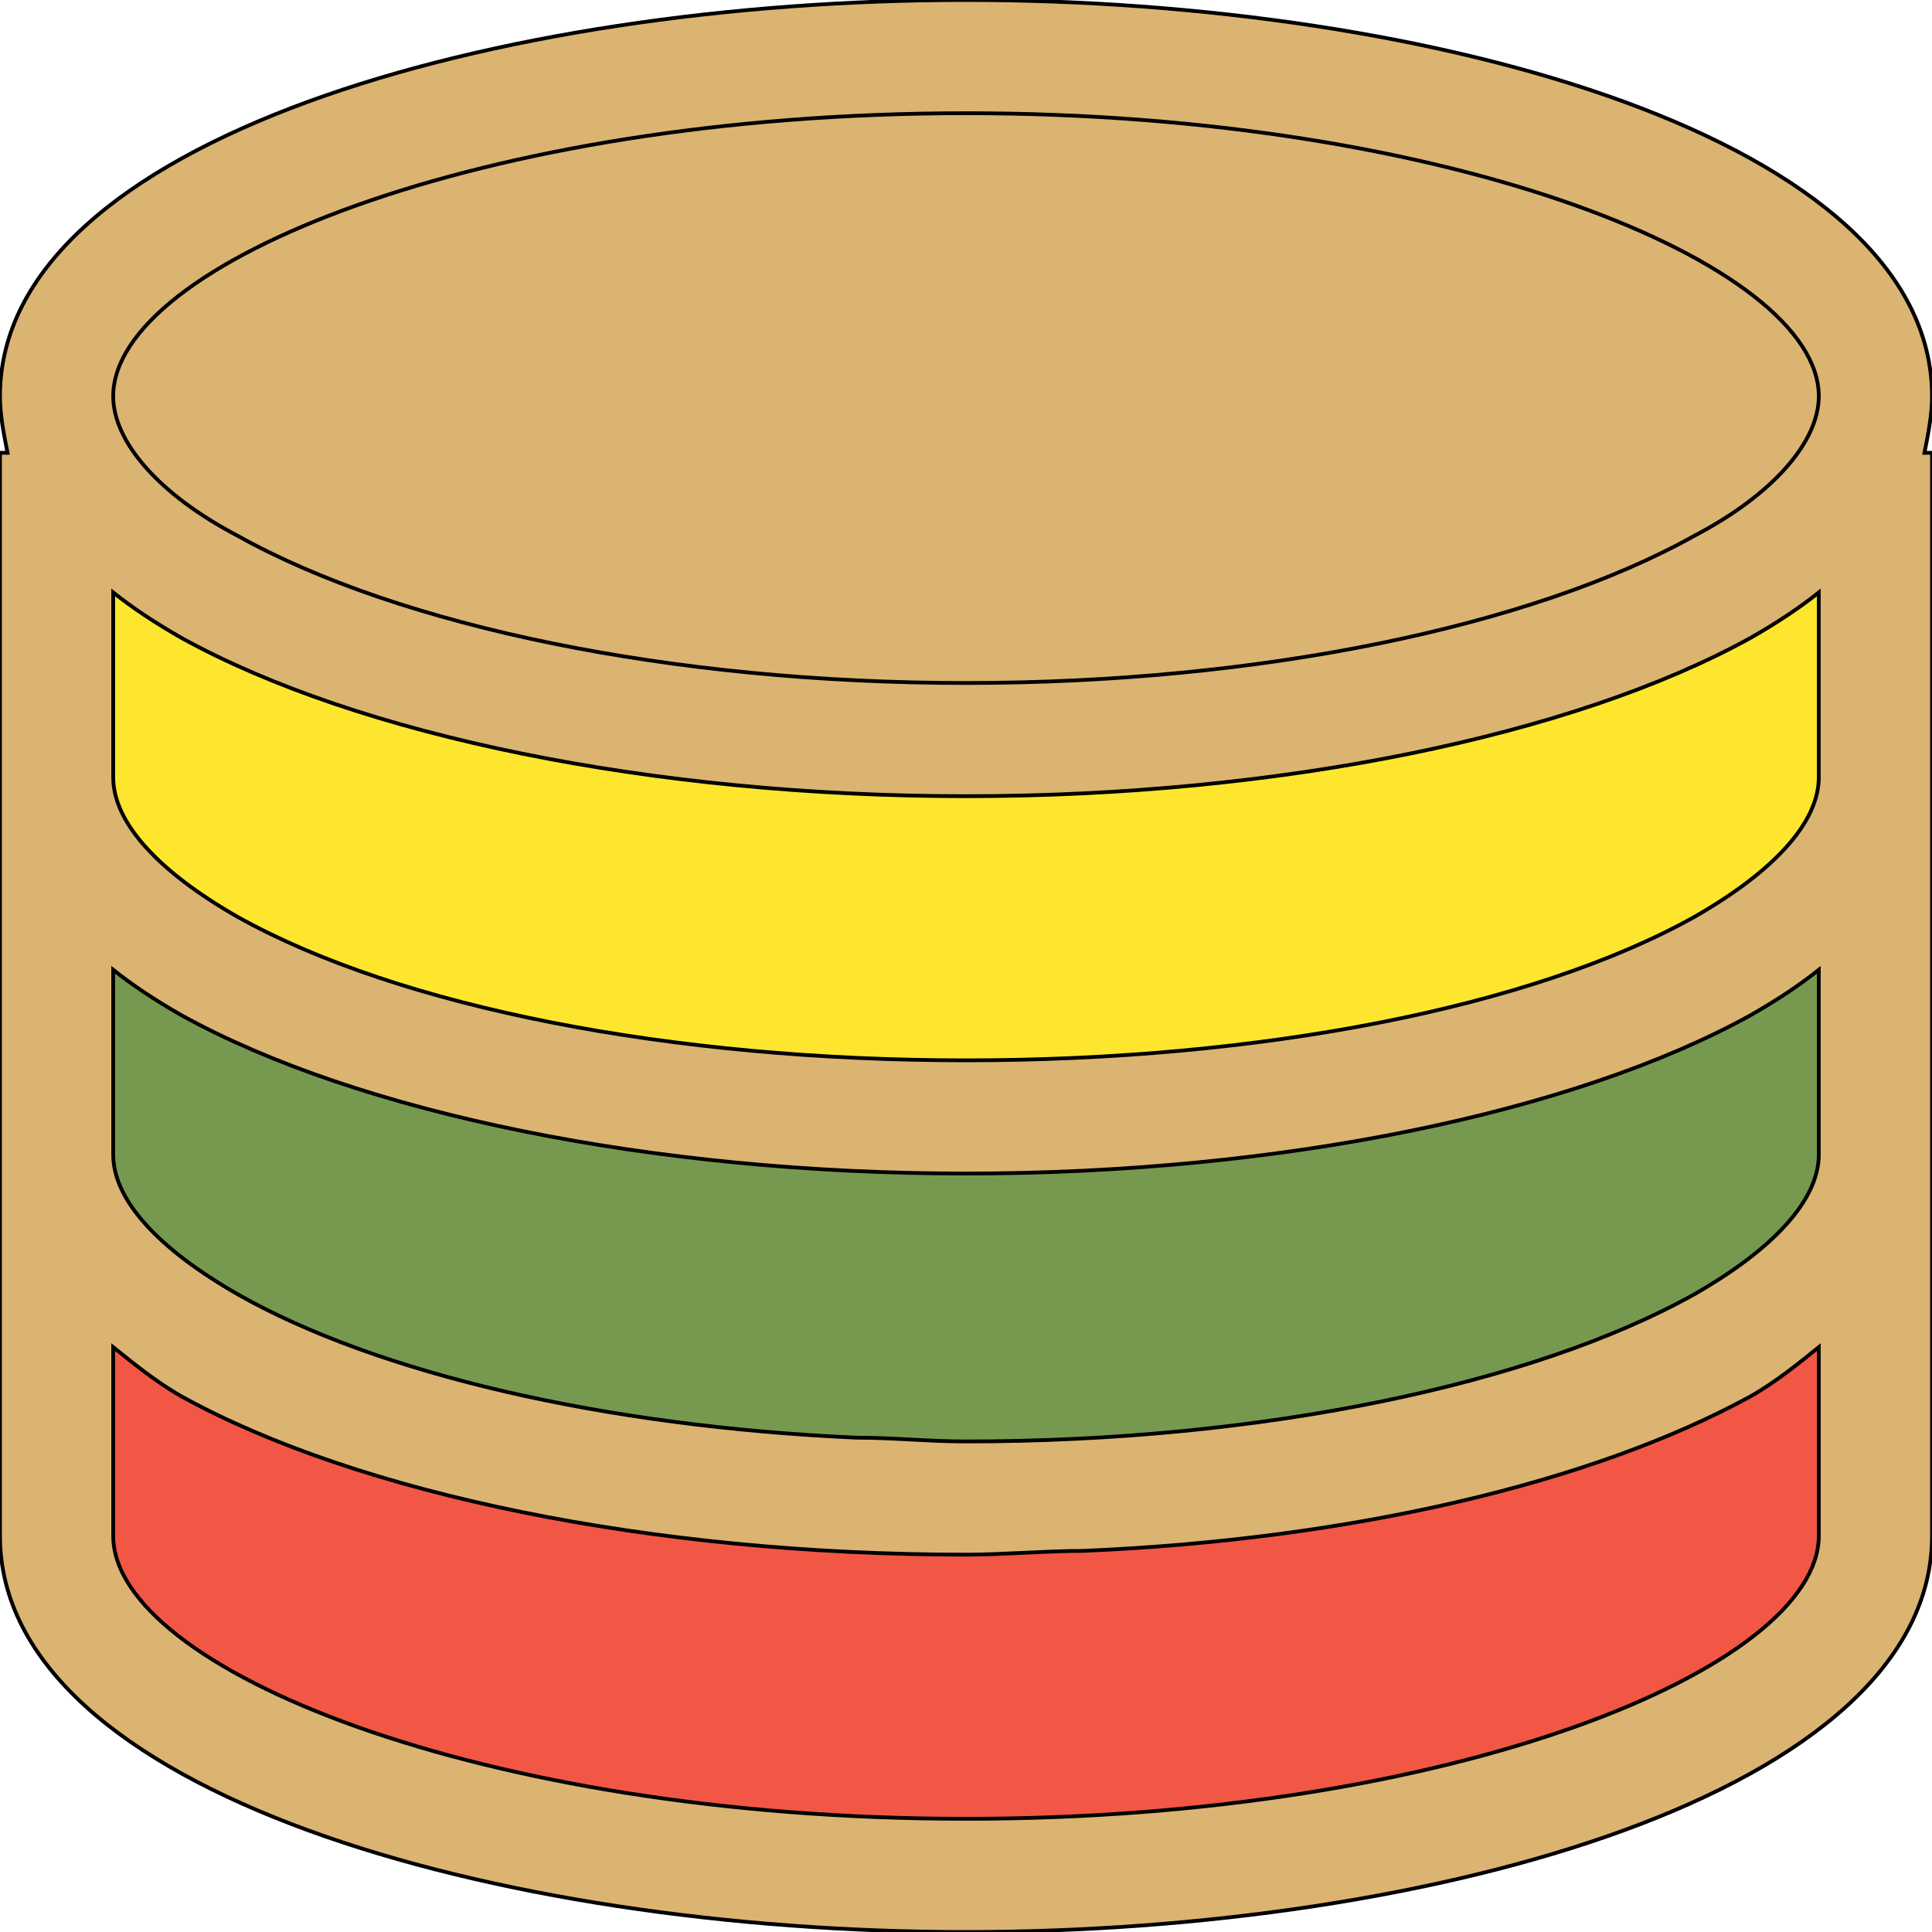
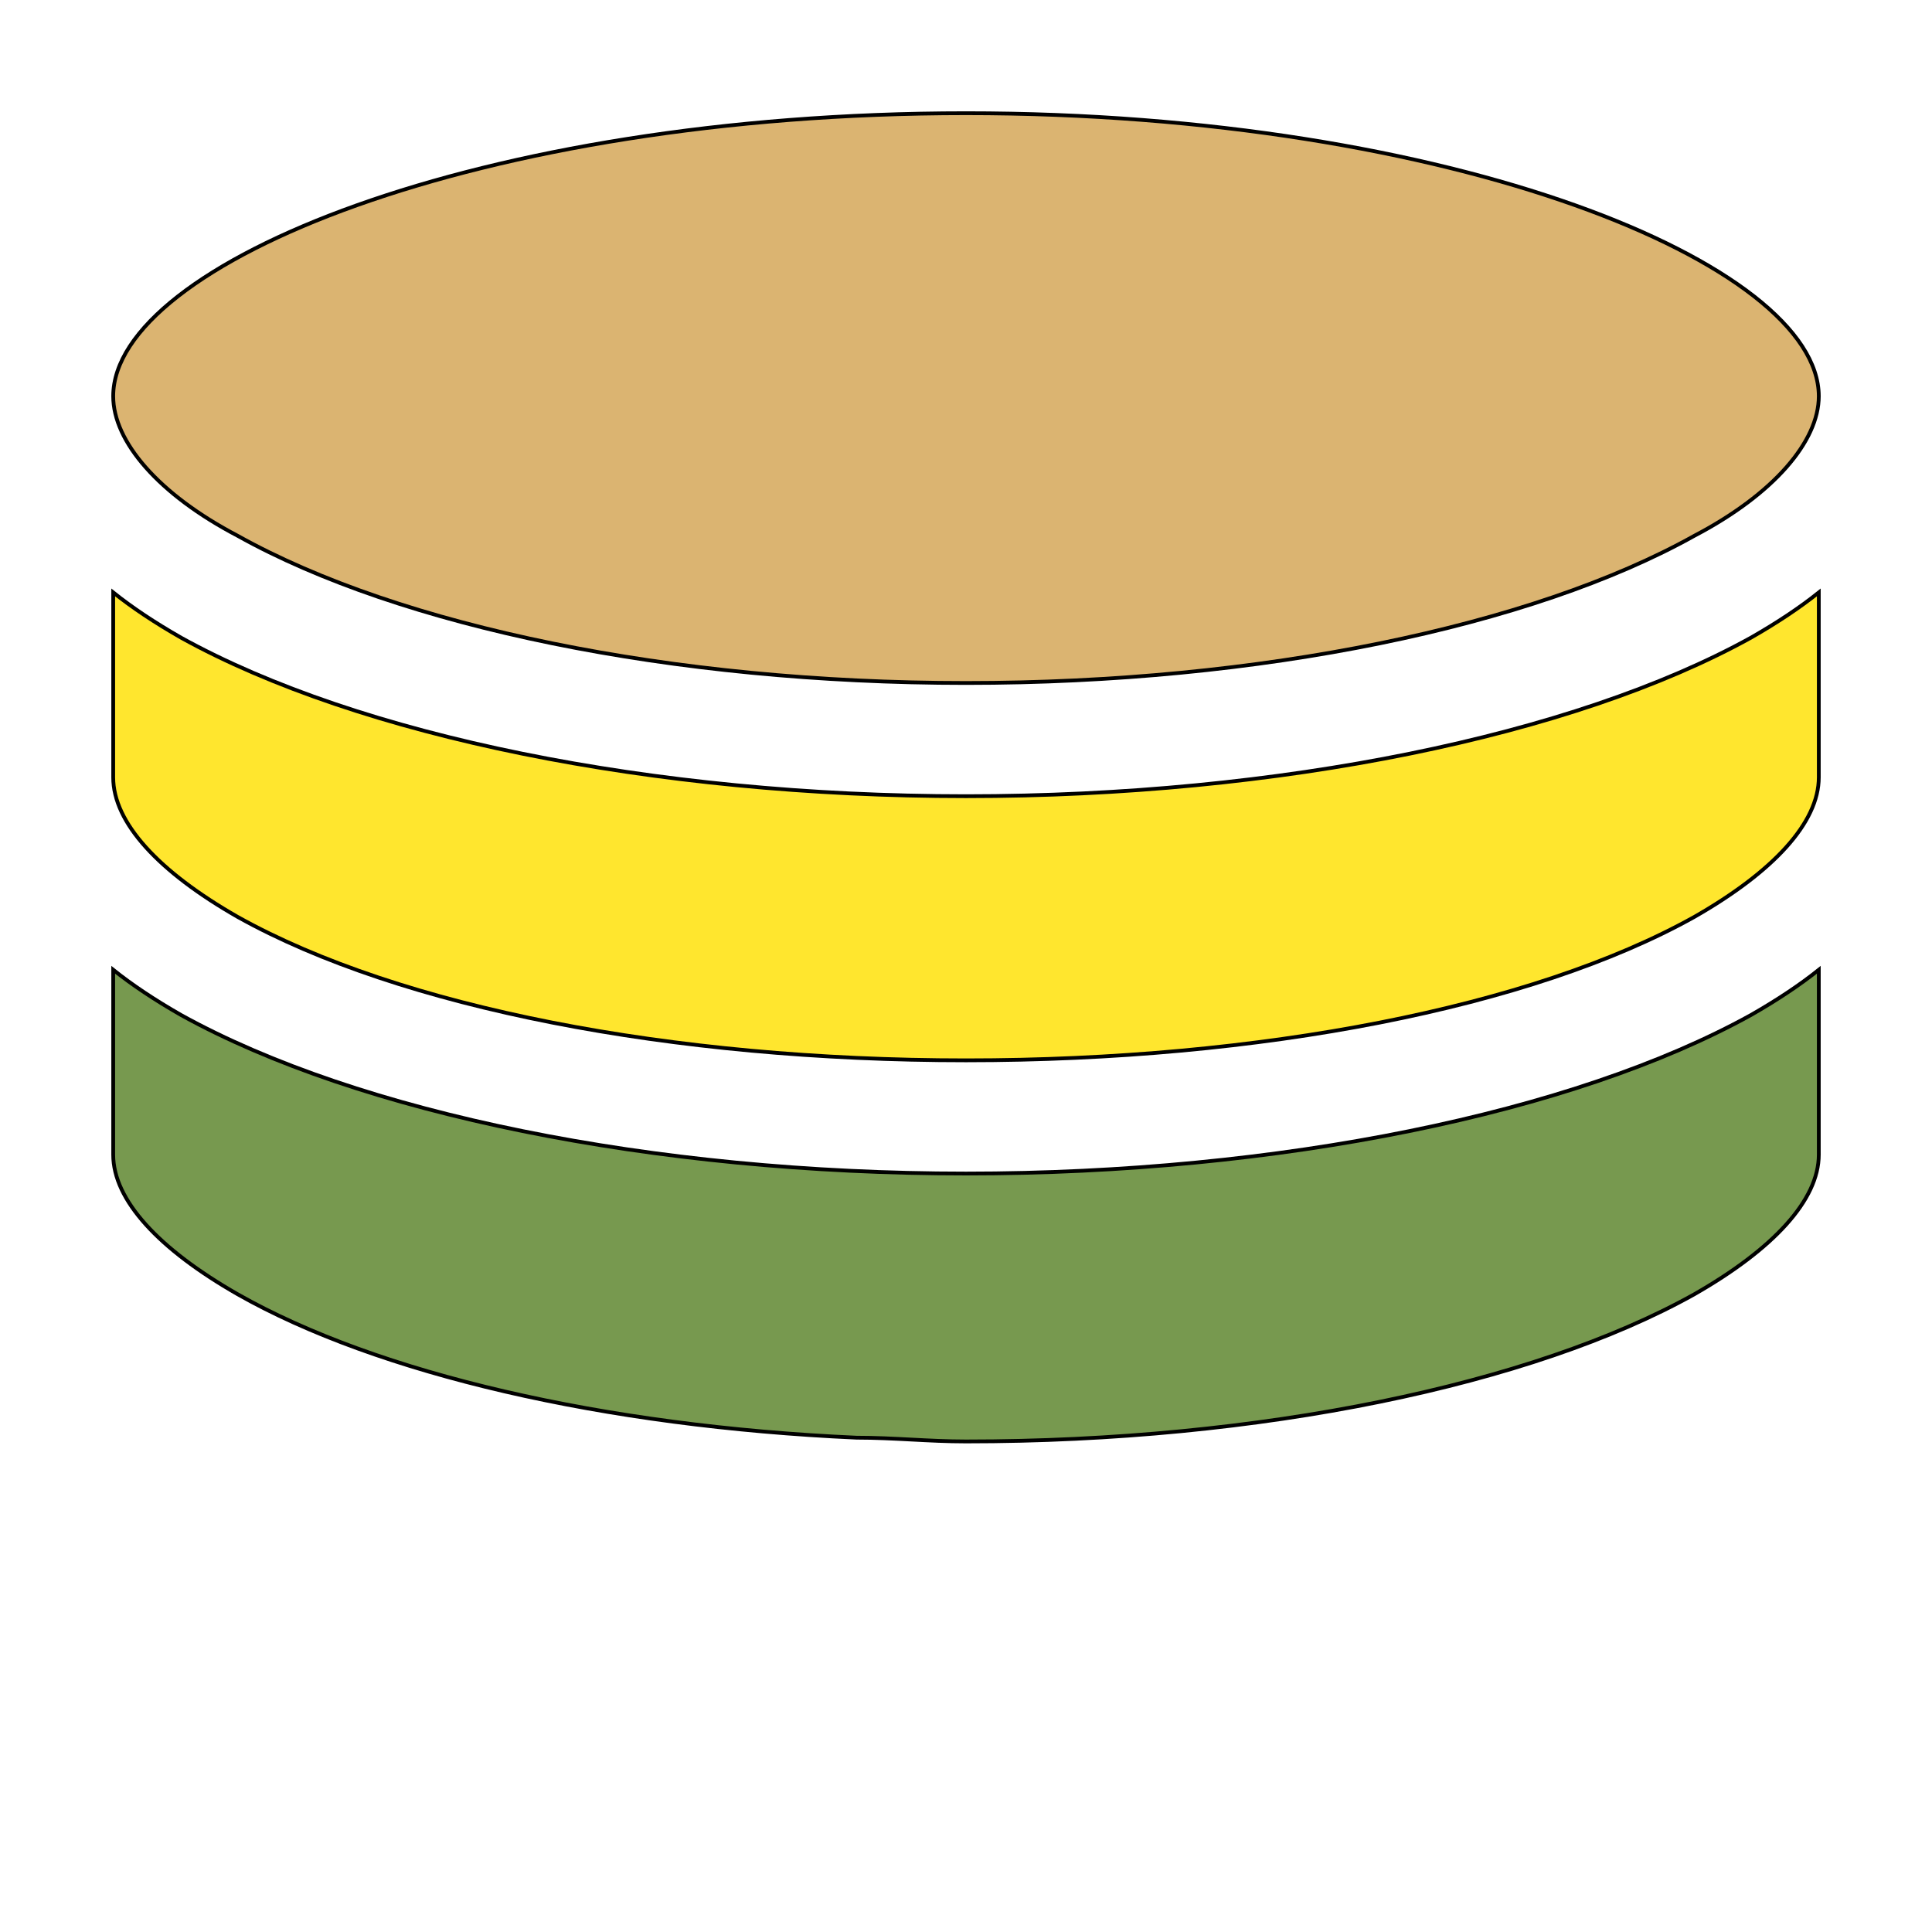
<svg xmlns="http://www.w3.org/2000/svg" id="th_the_server" width="100%" height="100%" version="1.1" preserveAspectRatio="xMidYMin slice" data-uid="the_server" data-keyword="the_server" viewBox="0 0 512 512" data-colors="[&quot;#dbb471&quot;,&quot;#dbb471&quot;,&quot;#77994f&quot;,&quot;#ffe62e&quot;,&quot;#f15744&quot;]">
-   <path id="th_the_server_0" d="M512 105C512 37 380 0 256 0C132 0 0 37 0 105C0 110 1 115 2 120L0 120L0 407C0 475 132 512 256 512C380 512 512 475 512 407L512 120L510 120C511 115 512 110 512 105Z " fill-rule="evenodd" fill="#dbb471" stroke-width="1" stroke="#000000" />
  <path id="th_the_server_1" d="M256 30C385 30 482 70 482 105C482 117 470 131 449 142C406 166 334 181 256 181C178 181 106 166 63 142C42 131 30 117 30 105C30 70 127 30 256 30Z " fill-rule="evenodd" fill="#dbb471" stroke-width="1" stroke="#000000" />
  <path id="th_the_server_3" d="M449 343C406 367 334 382 256 382C246 382 237 381 227 381C160 378 100 364 63 343C42 331 30 318 30 306L30 257C35 261 41 265 48 269C95 295 173 311 256 311C339 311 417 295 464 269C471 265 477 261 482 257L482 306C482 318 470 331 449 343Z " fill-rule="evenodd" fill="#77994f" stroke-width="1" stroke="#000000" />
  <path id="th_the_server_4" d="M449 243C406 267 334 281 256 281C178 281 106 267 63 243C42 231 30 218 30 206L30 157C35 161 41 165 48 169C95 195 173 211 256 211C339 211 417 195 464 169C471 165 477 161 482 157L482 206C482 218 470 231 449 243Z " fill-rule="evenodd" fill="#ffe62e" stroke-width="1" stroke="#000000" />
-   <path id="th_the_server_2" d="M256 482C127 482 30 442 30 407L30 357C35 361 41 366 48 370C95 396 173 412 256 412C266 412 277 411 287 411C358 408 422 393 464 370C464 370 464 370 464 370C471 366 477 361 482 357L482 407C482 442 385 482 256 482Z " fill-rule="evenodd" fill="#f15744" stroke-width="1" stroke="#000000" />
  <defs id="SvgjsDefs56098" />
</svg>